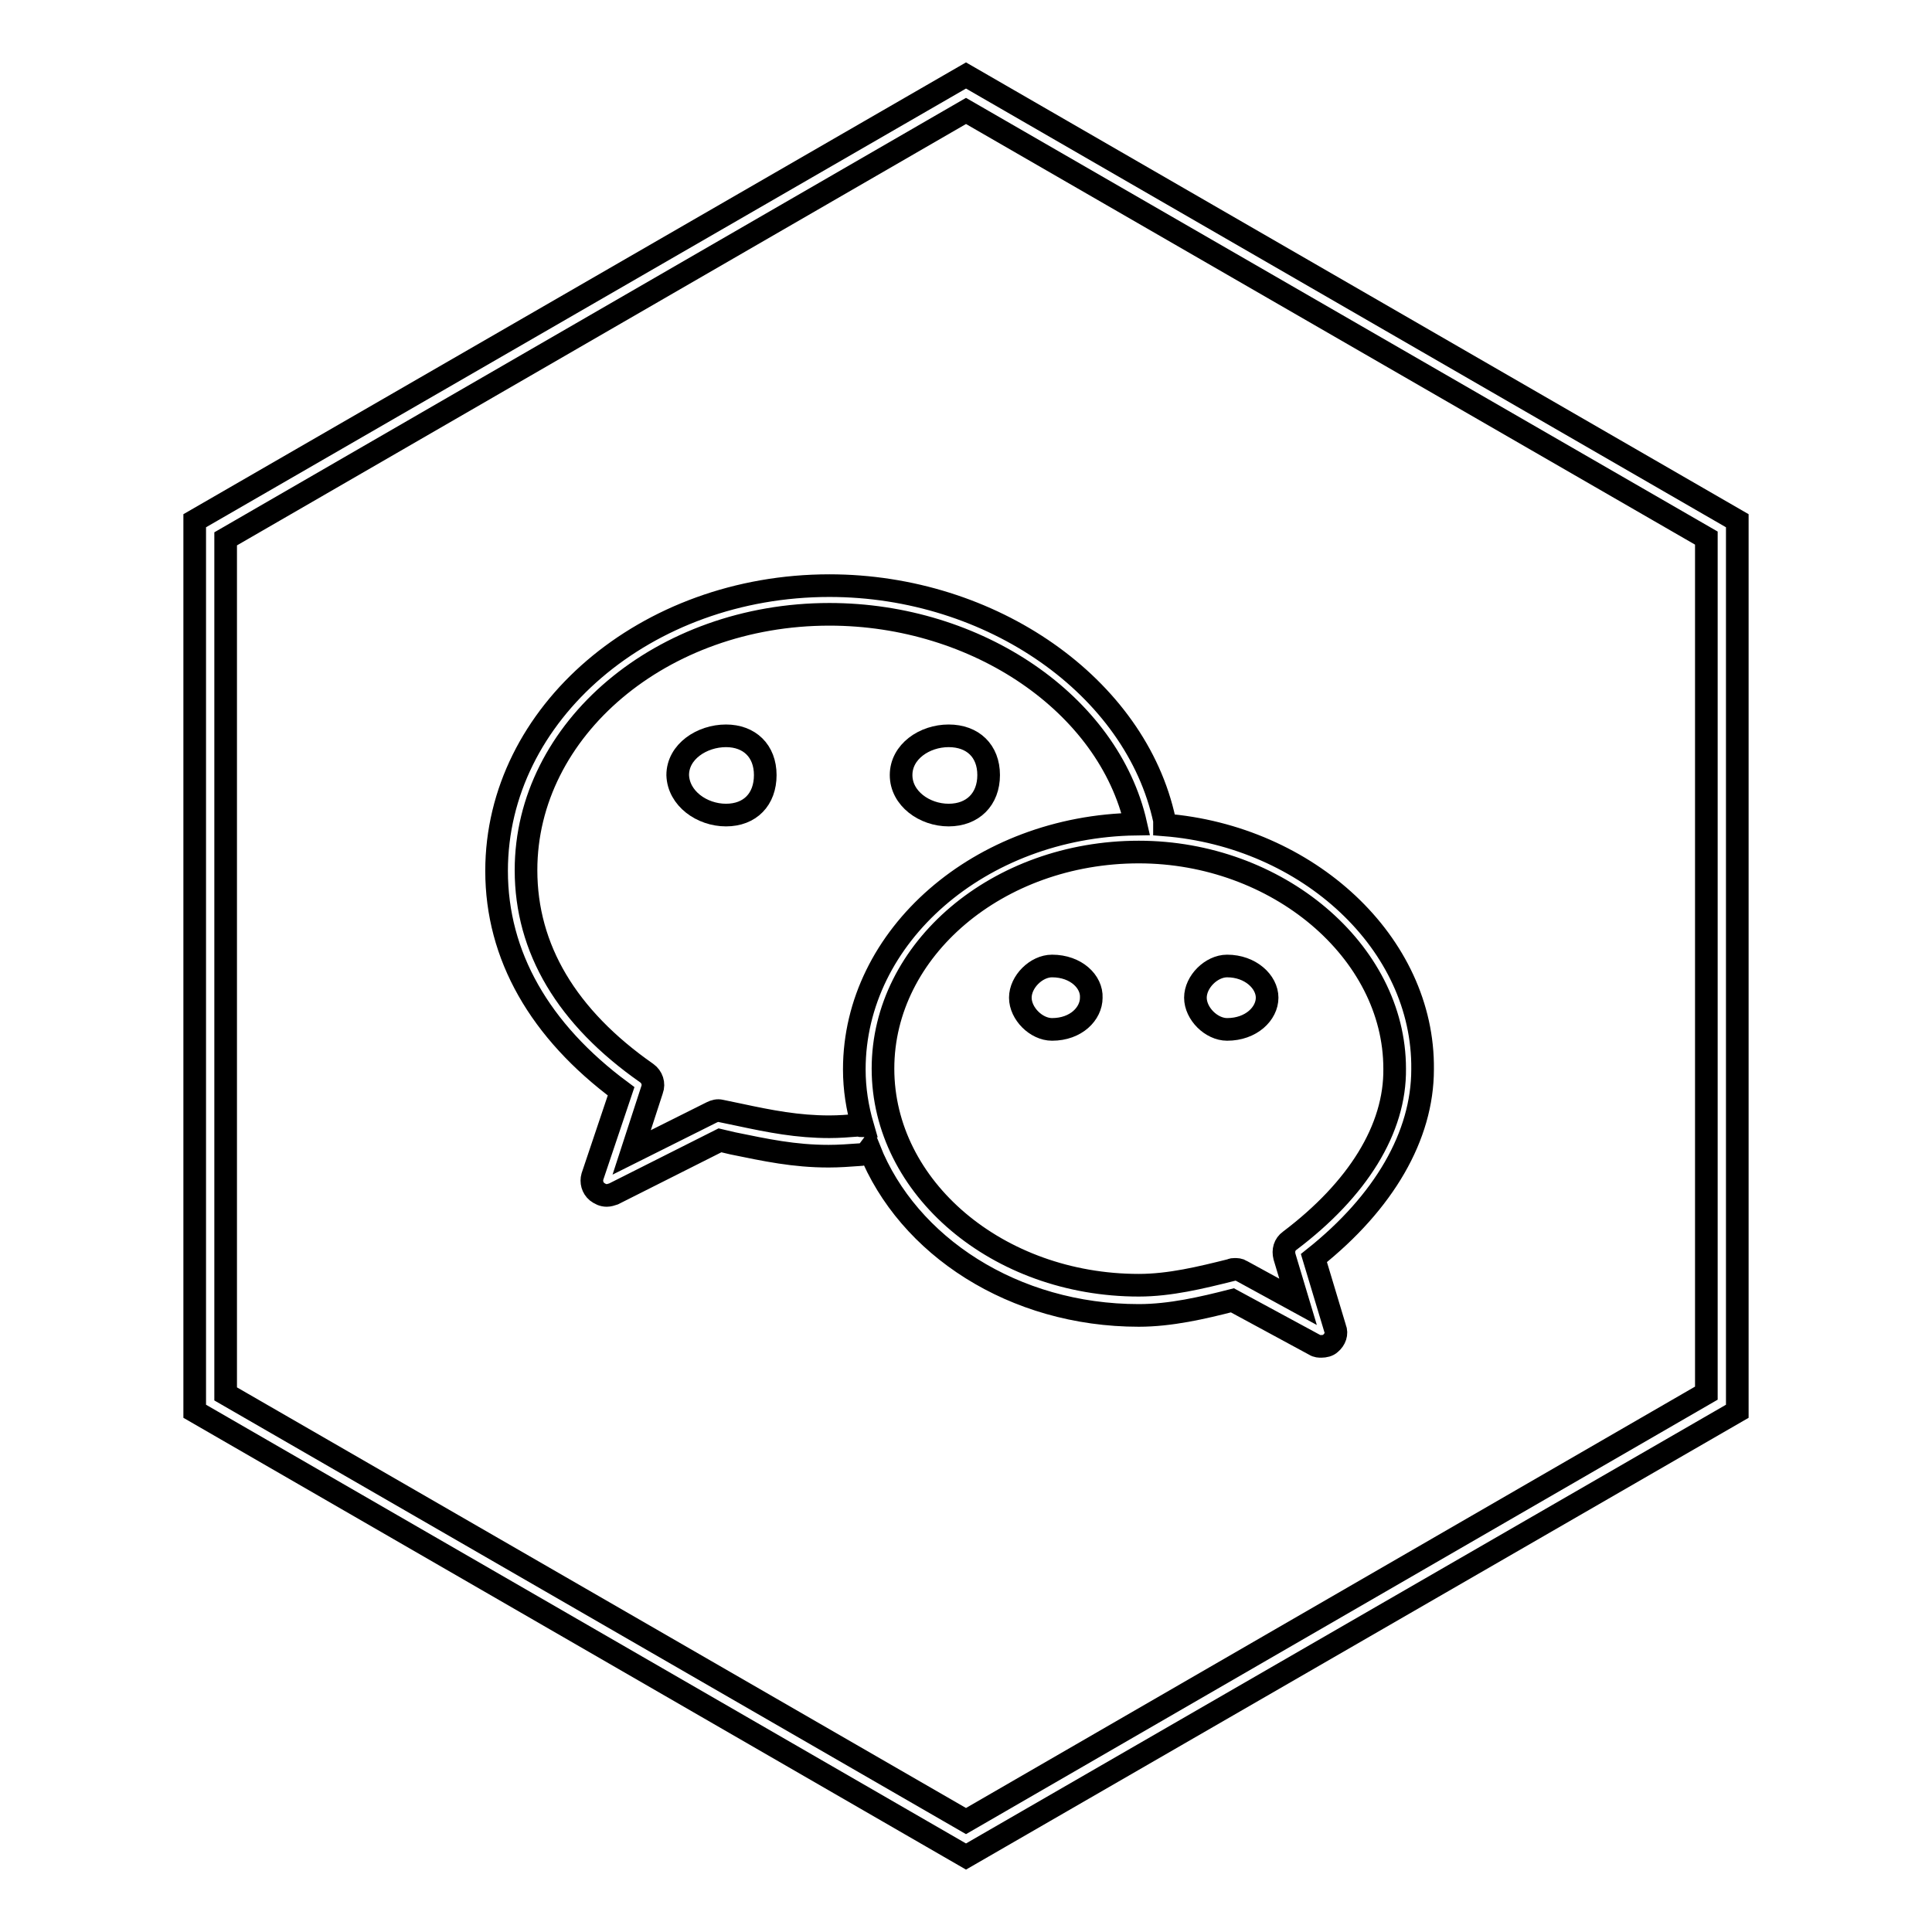
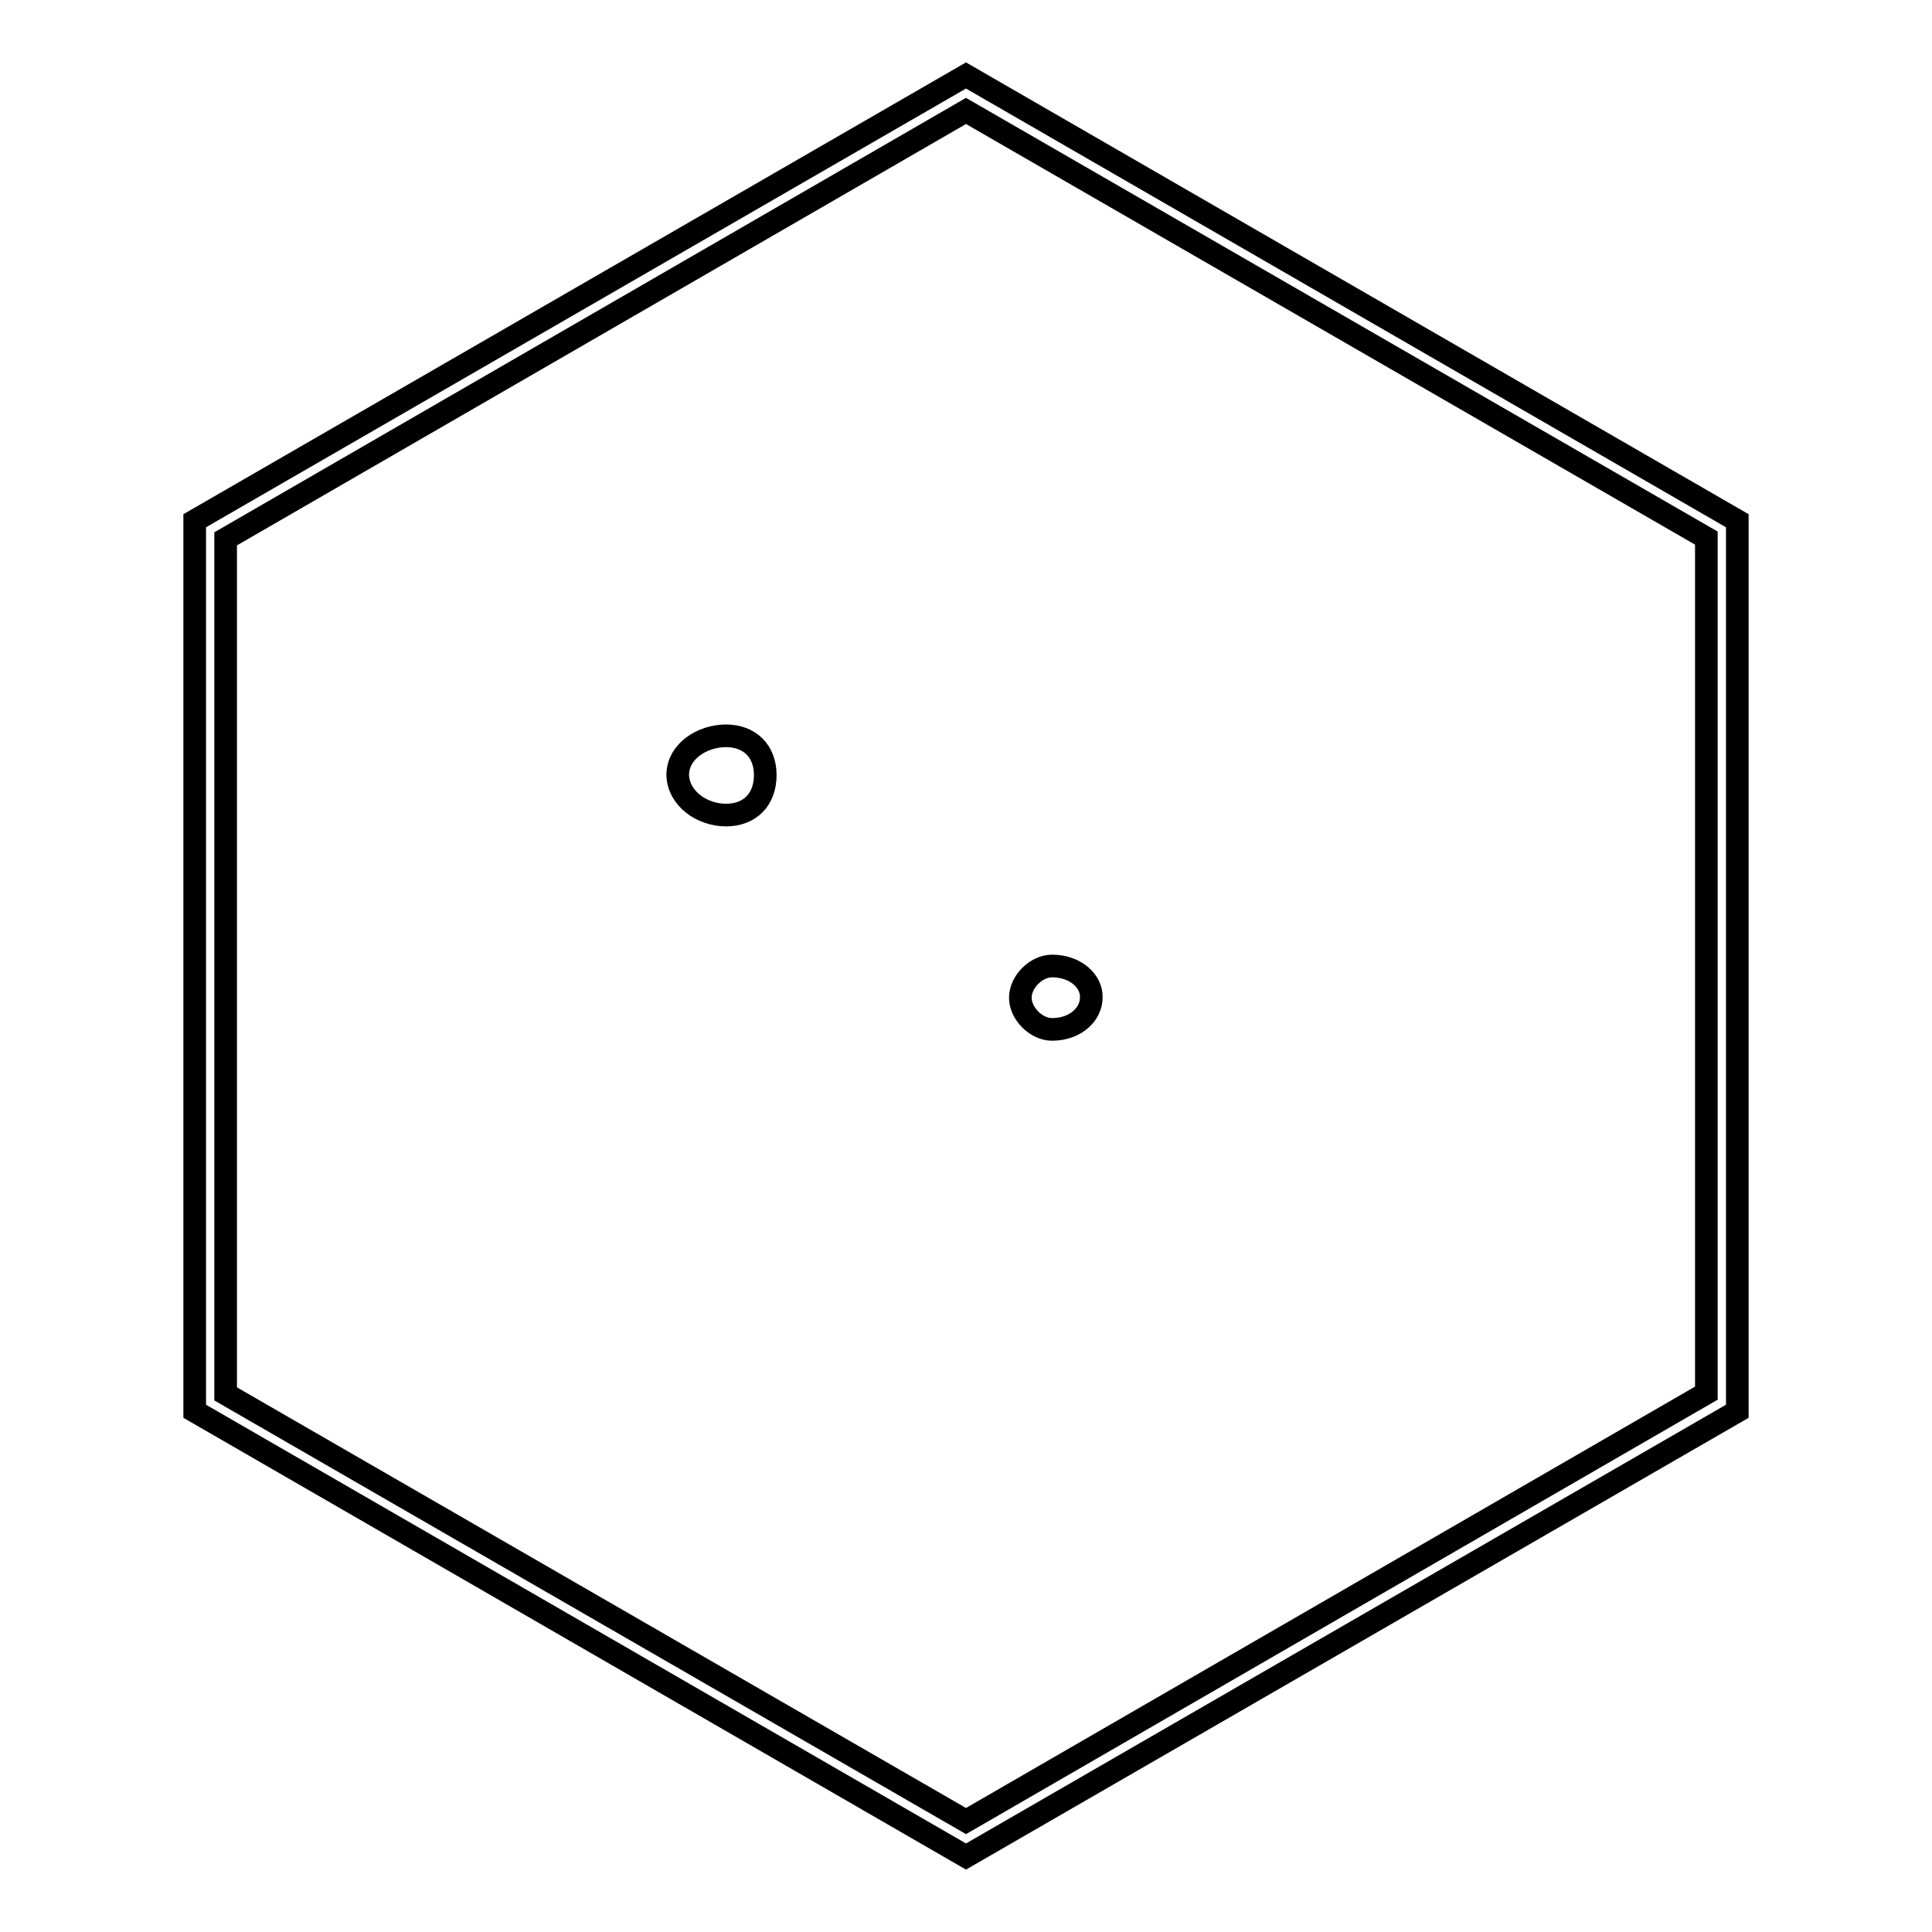
<svg xmlns="http://www.w3.org/2000/svg" version="1.1" x="0px" y="0px" viewBox="0 0 256 256" enable-background="new 0 0 256 256" xml:space="preserve">
  <g>
    <g>
-       <path stroke-width="3" fill-opacity="0" stroke="#000000" d="M125.7,108c3.2,0,5.3-2.1,5.3-5.3c0-3.2-2.1-5.2-5.3-5.2c-3.2,0-6.3,2.1-6.3,5.2C119.4,105.8,122.5,108,125.7,108z" />
      <path stroke-width="3" fill-opacity="0" stroke="#000000" d="M96.2,108c3.2,0,5.2-2.1,5.2-5.3c0-3.2-2.1-5.2-5.2-5.2c-3.2,0-6.4,2.1-6.4,5.2C89.9,105.8,93,108,96.2,108z" />
-       <path stroke-width="3" fill-opacity="0" stroke="#000000" d="M162.6,128c-2.1,0-4.2,2.1-4.2,4.2c0,2.1,2.1,4.2,4.2,4.2c3.2,0,5.3-2.1,5.3-4.2C167.9,130.1,165.7,128,162.6,128z" />
-       <path stroke-width="3" fill-opacity="0" stroke="#000000" d="M154.3,109.3c0-0.2,0-0.4,0-0.6c-3.8-17.7-22.9-31.1-44.4-31.1c-24.3,0-44.1,16.9-44.1,37.8c0,11.2,5.7,21.2,16.5,29.2l-3.8,11.3c-0.2,0.7,0,1.5,0.6,2c0.4,0.3,0.8,0.5,1.3,0.5c0.3,0,0.6-0.1,0.9-0.2l14.1-7.1l1.7,0.4c4.4,0.9,8.1,1.7,12.7,1.7c1.4,0,2.7-0.1,4.1-0.2c0.6,0,1-0.3,1.3-0.7c5.1,12.8,19.1,22,35.7,22c4.2,0,8.5-1,12.4-2l10.9,5.9c0.3,0.2,0.6,0.2,0.9,0.2c0.4,0,0.9-0.1,1.2-0.4c0.6-0.5,0.9-1.3,0.6-2l-2.8-9.3c9.3-7.4,14.4-16.2,14.4-25C188.7,125,173.3,110.8,154.3,109.3z M113.2,141.7c0,2.6,0.4,5.1,1.1,7.5c-0.2,0-0.4-0.1-0.6-0.1c-1.3,0.1-2.5,0.2-3.8,0.2c-4.2,0-7.8-0.7-12-1.6l-2.4-0.5c-0.4-0.1-0.8,0-1.2,0.2l-10.6,5.3l2.7-8.3c0.3-0.8,0-1.7-0.7-2.2c-10.6-7.4-16-16.5-16-26.9c0-18.7,18-33.9,40.2-33.9c19.6,0,37,11.9,40.6,27.8C129.9,109.5,113.2,124,113.2,141.7z M170.9,164.4c-0.7,0.5-0.9,1.3-0.7,2.1l1.8,6l-7.5-4.1c-0.3-0.2-0.6-0.2-0.9-0.2c-0.2,0-0.3,0-0.5,0.1c-4,1-8.1,2-12.2,2c-18.7,0-33.9-12.9-33.9-28.7c0-15.8,15.2-28.7,33.9-28.7c18.3,0,33.9,13.1,33.9,28.7C184.9,149.6,179.9,157.6,170.9,164.4z" />
      <path stroke-width="3" fill-opacity="0" stroke="#000000" d="M139.4,128c-2.1,0-4.2,2.1-4.2,4.2c0,2.1,2.1,4.2,4.2,4.2c3.2,0,5.2-2.1,5.2-4.2C144.7,130.1,142.6,128,139.4,128z" />
      <path stroke-width="3" fill-opacity="0" stroke="#000000" d="M230.2,69L128,10L25.8,69v118L128,246l102.2-59V69z M128,241.3l-98.1-56.6V71.4L128,14.7l98.1,56.6v113.3L128,241.3z" />
    </g>
  </g>
</svg>